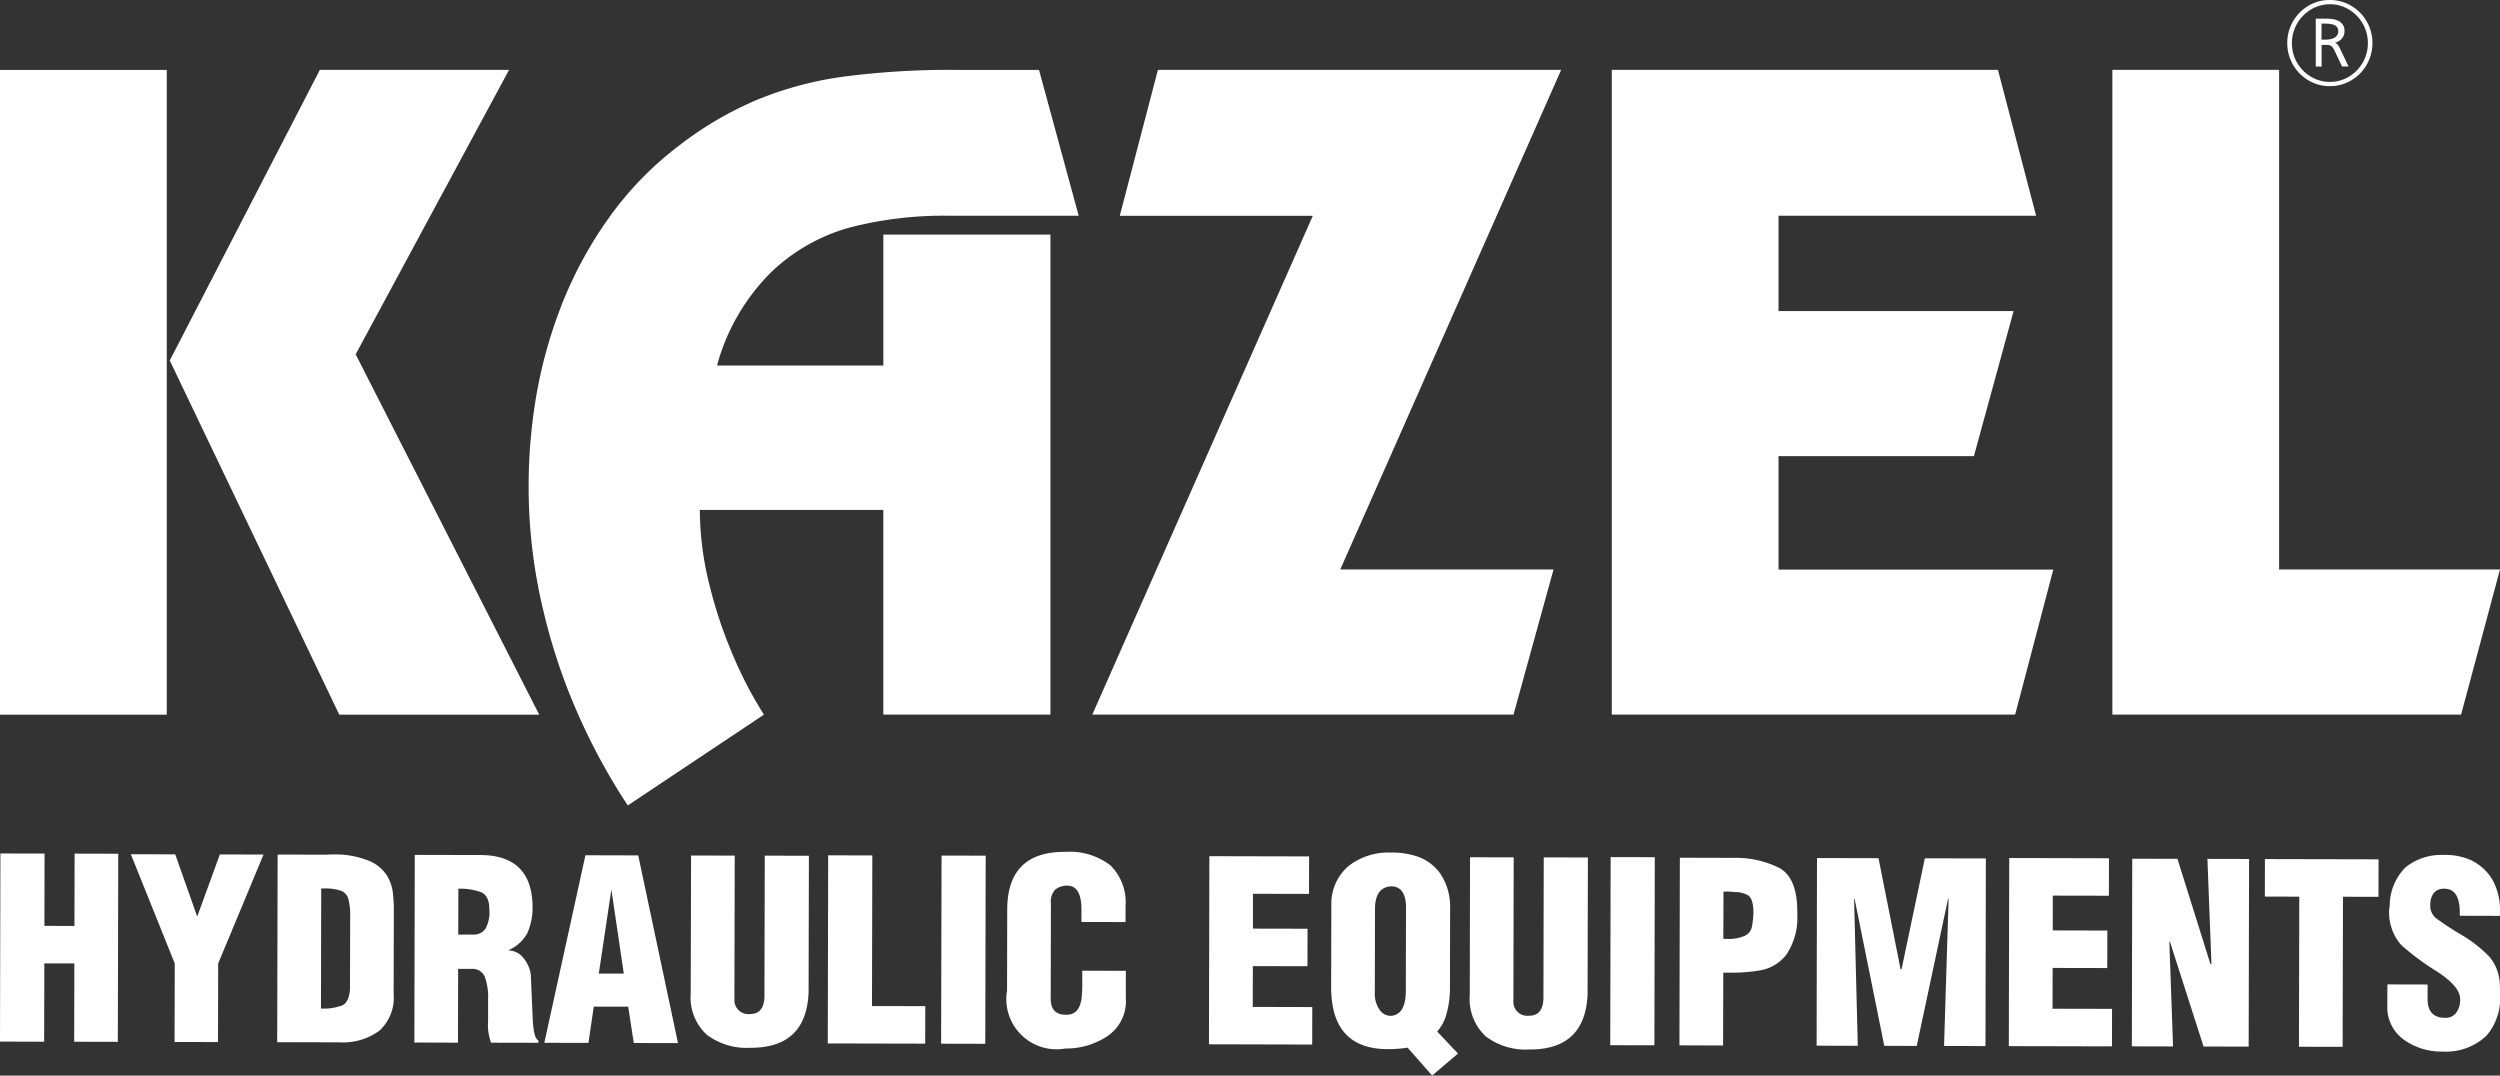
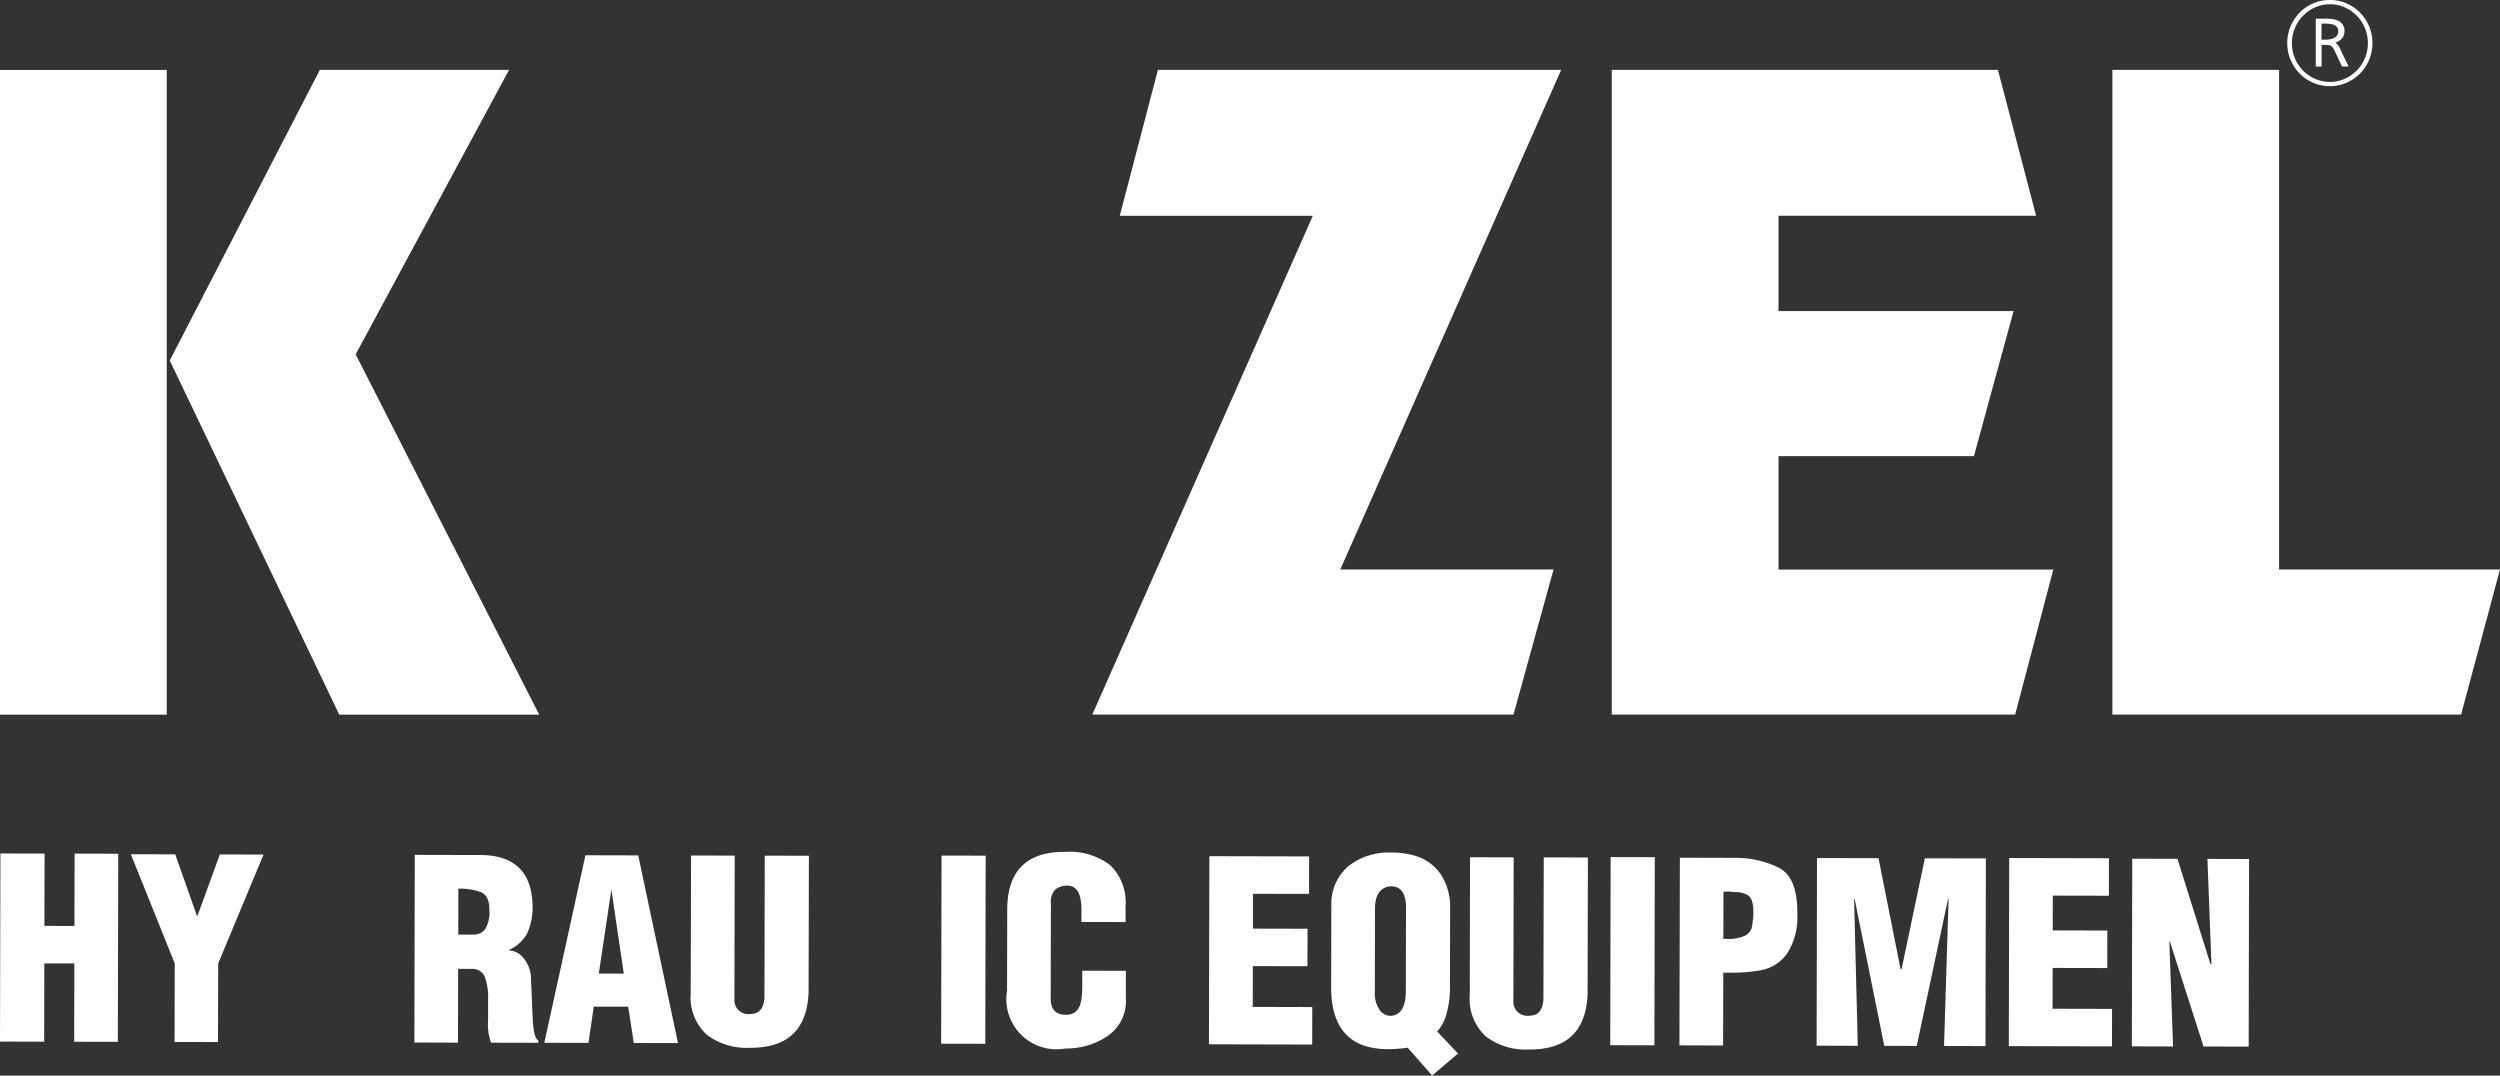
<svg xmlns="http://www.w3.org/2000/svg" width="203.221" height="87.433" viewBox="0 0 203.221 87.433">
  <rect x="0" y="0" width="203.221" height="87.433" fill="#333333" stroke="none" />
  <g id="Logo" transform="translate(-762 -458)">
    <path id="Path_1" data-name="Path 1" d="M0,65.754H13.556V13.344H0ZM26,13.342,13.8,36.965,27.578,65.754H43.832L28.911,36.465,41.381,13.342Z" transform="translate(762 450.339)" fill="#fff" />
-     <path id="Path_2" data-name="Path 2" d="M108.974,73.136l11.071-7.383a32.875,32.875,0,0,1-2.527-4.85,36.9,36.9,0,0,1-1.94-5.848,25.2,25.2,0,0,1-.743-5.945h14.916V65.752h13.584V26.732H129.752V37.376H116.23a16.929,16.929,0,0,1,4.374-7.561,15,15,0,0,1,6.435-3.664,30.509,30.509,0,0,1,7.922-.955h10.67l-3.226-11.853h-6.761a66.776,66.776,0,0,0-9.008.532,28.64,28.64,0,0,0-7.1,1.879,28.192,28.192,0,0,0-6.28,3.659,27.038,27.038,0,0,0-5.861,6.023,32.636,32.636,0,0,0-3.847,7.151,38.052,38.052,0,0,0-2.031,7.383,43.773,43.773,0,0,0-.6,7.133,43.121,43.121,0,0,0,1.224,10.311,47.822,47.822,0,0,0,3.1,8.98,50.277,50.277,0,0,0,3.737,6.742" transform="translate(704.054 450.339)" fill="#fff" />
    <path id="Path_3" data-name="Path 3" d="M213.875,13.342l-3.1,11.859h15.692L208.541,65.752h34.238l3.256-11.8H228.7l17.956-40.614Z" transform="translate(642.25 450.339)" fill="#fff" />
    <path id="Path_4" data-name="Path 4" d="M339.109,13.342H307.718v52.41h32.789l3.1-11.788H321.272V44.737h15.884l3.225-11.789H321.272V25.2h20.939Z" transform="translate(585.301 450.339)" fill="#fff" />
    <path id="Path_5" data-name="Path 5" d="M403.291,13.342v52.41h28.346l3.164-11.8H416.845V13.342Z" transform="translate(530.42 450.339)" fill="#fff" />
    <path id="Path_6" data-name="Path 6" d="M440.145,0a3.334,3.334,0,0,1,1.345.274,3.479,3.479,0,0,1,1.841,1.865A3.463,3.463,0,0,1,443.6,3.5a3.46,3.46,0,0,1-.271,1.365,3.471,3.471,0,0,1-1.841,1.864,3.336,3.336,0,0,1-1.345.275,3.381,3.381,0,0,1-1.353-.275,3.5,3.5,0,0,1-1.1-.748,3.593,3.593,0,0,1-.741-1.116,3.452,3.452,0,0,1-.271-1.365,3.455,3.455,0,0,1,.271-1.365,3.563,3.563,0,0,1,.741-1.116,3.515,3.515,0,0,1,1.1-.749A3.38,3.38,0,0,1,440.145,0m0,.346a2.96,2.96,0,0,0-1.2.249,3.194,3.194,0,0,0-1.649,4.137,3.21,3.21,0,0,0,.663,1,3.159,3.159,0,0,0,.986.677,2.96,2.96,0,0,0,1.2.249,2.924,2.924,0,0,0,1.2-.249,3.142,3.142,0,0,0,.98-.677,3.19,3.19,0,0,0,.664-1,3.141,3.141,0,0,0,.242-1.228A3.168,3.168,0,0,0,441.343.594a2.924,2.924,0,0,0-1.2-.249m-.33,1.171a4.2,4.2,0,0,1,.53.034,1.592,1.592,0,0,1,.485.143A.947.947,0,0,1,441.19,2a.936.936,0,0,1,.14.538.9.9,0,0,1-.2.578,1.068,1.068,0,0,1-.559.353.754.754,0,0,1,.217.178,1.9,1.9,0,0,1,.2.352l.674,1.405h-.531l-.565-1.191a1.88,1.88,0,0,0-.151-.291.7.7,0,0,0-.145-.168.428.428,0,0,0-.172-.082,1.138,1.138,0,0,0-.235-.021h-.393V5.407h-.475V1.517Zm-.352,1.711h.273a2.841,2.841,0,0,0,.354-.024,1.314,1.314,0,0,0,.352-.1.719.719,0,0,0,.274-.21.539.539,0,0,0,.111-.35.512.512,0,0,0-.1-.337.623.623,0,0,0-.252-.183,1.287,1.287,0,0,0-.334-.082c-.12-.012-.232-.02-.333-.02h-.343Z" transform="translate(511.25 458)" fill="#fff" />
    <path id="Path_7" data-name="Path 7" d="M0,178.235l.034-15.291,3.588.008-.012,5.877,2.442.006.012-5.879,3.548.009-.034,15.291-3.548-.008.014-6.367-2.441,0-.014,6.365Z" transform="translate(762 364.434)" fill="#fff" />
    <path id="Path_8" data-name="Path 8" d="M28.536,178.351l.014-6.384-3.568-8.876,3.608.008,1.766,5.008h.038l1.823-5,3.55.009-3.687,8.858-.014,6.385Z" transform="translate(747.655 364.349)" fill="#fff" />
-     <path id="Path_9" data-name="Path 9" d="M52.924,178.393l.034-15.252,3.932.009c.188-.012.377-.018.568-.018a7.209,7.209,0,0,1,2.76.454,3.187,3.187,0,0,1,1.631,1.264,3.547,3.547,0,0,1,.479,1.406c.039.447.065.79.077,1.034l-.017,7.158a3.646,3.646,0,0,1-1.153,3.005,5.012,5.012,0,0,1-3.271.951Zm3.556-2.738a4.175,4.175,0,0,0,1.733-.259q.546-.241.628-1.319l.014-6.265a4.781,4.781,0,0,0-.176-1.156.976.976,0,0,0-.624-.593,4.188,4.188,0,0,0-1.354-.168h-.2Z" transform="translate(731.61 364.326)" fill="#fff" />
    <path id="Path_10" data-name="Path 10" d="M79.111,178.466l.034-15.252,5.32.012q4.075.007,4.249,3.936v.12a4.993,4.993,0,0,1-.427,2.3,3.17,3.17,0,0,1-1.473,1.357.3.3,0,0,0-.045.045,1.553,1.553,0,0,1,1.207.61,2.767,2.767,0,0,1,.6,1.346l.154,3.6q.077,1.6.46,1.749v.2l-3.845-.009a4.193,4.193,0,0,1-.241-1.789l0-1.712a4.852,4.852,0,0,0-.258-1.827,1.065,1.065,0,0,0-.964-.673l-1.213,0-.012,6Zm3.568-8.774,1.213,0a1.169,1.169,0,0,0,.968-.426,2.738,2.738,0,0,0,.347-1.627c0-.719-.218-1.181-.662-1.388a4.9,4.9,0,0,0-1.859-.287Z" transform="translate(716.572 364.278)" fill="#fff" />
    <path id="Path_11" data-name="Path 11" d="M103.921,178.53l3.341-15.245,4.292.011,3.233,15.258-3.593-.008-.455-2.951-2.8-.006-.429,2.948Zm4.428-5.624,2.033,0-1.01-6.833Z" transform="translate(702.326 364.238)" fill="#fff" />
    <path id="Path_12" data-name="Path 12" d="M131.9,163.333l3.548.008-.025,11.671a1.137,1.137,0,0,0,1.289,1.205q1.09,0,1.153-1.364l.025-11.508,3.588.008-.025,11.127q-.192,4.429-4.584,4.483H136.7a5.369,5.369,0,0,1-3.53-1.067,4.127,4.127,0,0,1-1.3-3.359Z" transform="translate(686.276 364.21)" fill="#fff" />
-     <path id="Path_13" data-name="Path 13" d="M158.036,178.589l.034-15.291,3.588.008-.028,12.243,4.332.009-.006,3.049Z" transform="translate(671.252 364.23)" fill="#fff" />
    <rect id="Rectangle_1" data-name="Rectangle 1" width="15.292" height="3.588" transform="translate(838.503 542.84) rotate(-89.872)" fill="#fff" />
    <path id="Path_14" data-name="Path 14" d="M198.373,172.294l3.544.008,0,2.26a3.416,3.416,0,0,1-1.52,3.064,6.02,6.02,0,0,1-3.392.991,4.079,4.079,0,0,1-4.744-4.707l.014-6.592q.011-4.7,4.686-4.687h.08a5.429,5.429,0,0,1,3.61,1.087,4.216,4.216,0,0,1,1.242,3.338v.283l0,1-3.586-.008v-1q.005-1.949-1.145-1.954h-.039a1.549,1.549,0,0,0-.952.326,1.445,1.445,0,0,0-.345,1.136l-.017,7.711q0,1.32,1.206,1.323h.083c.74,0,1.153-.5,1.237-1.5l.04-.65Z" transform="translate(651.601 364.614)" fill="#fff" />
    <path id="Path_15" data-name="Path 15" d="M230.811,178.753l.034-15.291,8.108.019-.008,3.047-4.558-.009,0,2.831,4.439.009-.008,3.048-4.439-.009-.008,3.316,4.839.012-.006,3.048Z" transform="translate(629.463 364.136)" fill="#fff" />
    <path id="Path_16" data-name="Path 16" d="M254.142,173.7l.016-6.692a4.012,4.012,0,0,1,1.374-3.124,5.254,5.254,0,0,1,3.389-1.116h.247a6.329,6.329,0,0,1,2.071.353,3.816,3.816,0,0,1,1.793,1.386,4.791,4.791,0,0,1,.781,2.605l-.014,6.609a7.676,7.676,0,0,1-.29,2.193,3.446,3.446,0,0,1-.747,1.4l1.69,1.792-2.1,1.787-1.993-2.263a10.943,10.943,0,0,1-1.61.12q-4.616-.011-4.606-5.055m3.563-6.357-.014,6.791a2.3,2.3,0,0,0,.377,1.406,1.118,1.118,0,0,0,.909.51q1.229-.077,1.235-2.033v-.3l.014-6.45c0-1.165-.406-1.747-1.226-1.75q-1.29.1-1.295,1.829" transform="translate(616.065 364.534)" fill="#fff" />
    <path id="Path_17" data-name="Path 17" d="M280.625,163.666l3.548.009-.024,11.671a1.136,1.136,0,0,0,1.289,1.2c.728,0,1.111-.452,1.153-1.362l.026-11.508,3.588.008-.025,11.125q-.192,4.431-4.584,4.483h-.164a5.359,5.359,0,0,1-3.528-1.065,4.133,4.133,0,0,1-1.3-3.36Z" transform="translate(600.872 364.019)" fill="#fff" />
    <rect id="Rectangle_2" data-name="Rectangle 2" width="15.291" height="3.589" transform="translate(892.894 542.963) rotate(-89.879)" fill="#fff" />
    <path id="Path_18" data-name="Path 18" d="M320.637,179.008l.034-15.252,4.337.011a7.945,7.945,0,0,1,3.749.821q1.47.8,1.463,3.624v.242a5.35,5.35,0,0,1-.9,3.19,3.4,3.4,0,0,1-2.056,1.256,13.6,13.6,0,0,1-2.564.2h-.5l-.014,5.919Zm3.568-8.656h.143l.157,0a3.14,3.14,0,0,0,1.414-.239,1.02,1.02,0,0,0,.584-.631,6.989,6.989,0,0,0,.148-1.259q0-1.079-.4-1.388a2.055,2.055,0,0,0-1.15-.285,2.481,2.481,0,0,0-.5-.04h-.384Z" transform="translate(577.882 363.967)" fill="#fff" />
    <path id="Path_19" data-name="Path 19" d="M346.824,179.068l.032-15.252,5,.011,1.792,9.017h.084l1.891-9.007,4.96.011-.032,15.252-3.367-.009.37-11.952h-.045l-2.545,11.949-2.639-.006-2.414-11.96h-.04l.3,11.955Z" transform="translate(562.845 363.933)" fill="#fff" />
    <path id="Path_20" data-name="Path 20" d="M383.519,179.1l.034-15.291,8.106.019-.006,3.046-4.558-.009-.006,2.829,4.44.011-.008,3.048-4.439-.009-.008,3.316,4.837.011-.006,3.048Z" transform="translate(541.774 363.938)" fill="#fff" />
    <path id="Path_21" data-name="Path 21" d="M407.01,179.2l.032-15.252,3.674.009,2.678,8.546h.085l-.327-8.541,3.386.008-.032,15.252-3.667-.008-2.743-8.546-.038.04.3,8.5Z" transform="translate(528.285 363.856)" fill="#fff" />
-     <path id="Path_22" data-name="Path 22" d="M435.174,179.266l.026-12.2-2.8-.008.008-3.047,9.235.02-.006,3.048-2.885-.006-.028,12.2Z" transform="translate(513.705 363.822)" fill="#fff" />
-     <path id="Path_23" data-name="Path 23" d="M455.794,173.748l3.269.008,0,1.2q0,1.422,1.286,1.508h.162a1.078,1.078,0,0,0,.829-.346,1.748,1.748,0,0,0,.367-1.2q0-.993-1.911-2.24a20.282,20.282,0,0,1-2.886-2.141,4.023,4.023,0,0,1-.96-2.991,1.656,1.656,0,0,0,.038-.386,4.438,4.438,0,0,1,1.278-2.926,4.651,4.651,0,0,1,3.073-1.011c.069,0,.136,0,.2,0a4.931,4.931,0,0,1,2.094.449,4.068,4.068,0,0,1,1.692,1.554,5.02,5.02,0,0,1,.619,2.622l0,.327-3.267-.008v-.287q0-1.912-1.266-1.914-1.005,0-1.13,1.158v.161a1.291,1.291,0,0,0,.442,1.059,22.359,22.359,0,0,0,2.014,1.33,10.713,10.713,0,0,1,2.315,1.792,3.614,3.614,0,0,1,.881,2.3c.011.258.017.509.017.755a4.665,4.665,0,0,1-1.1,3.394,4.776,4.776,0,0,1-3.554,1.292,5.216,5.216,0,0,1-3.183-.981,3.227,3.227,0,0,1-1.324-2.771Z" transform="translate(500.273 364.273)" fill="#fff" />
  </g>
</svg>